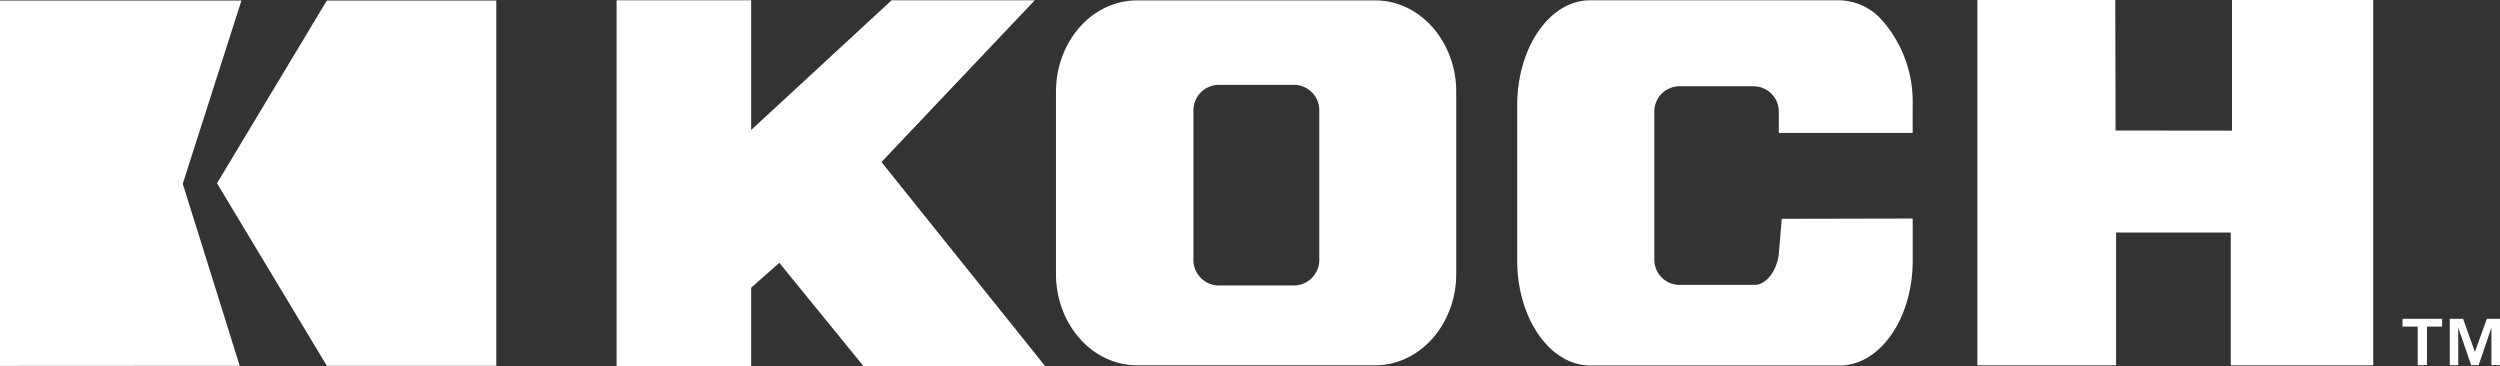
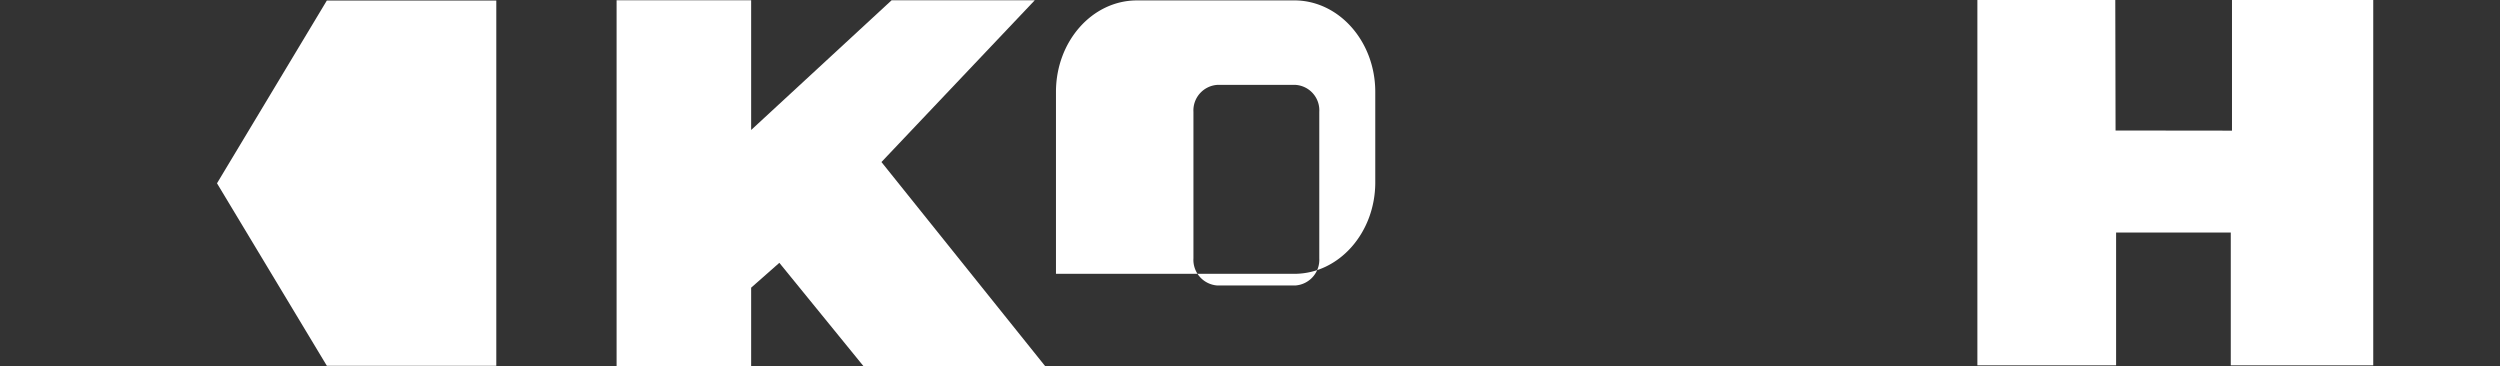
<svg xmlns="http://www.w3.org/2000/svg" id="Group_170" data-name="Group 170" width="144.666" height="21.197" viewBox="0 0 144.666 21.197">
  <rect x="0" y="0" width="144.666" height="21.197" fill="#333333" stroke="none" />
  <g id="logo-koch" transform="translate(0 0)">
    <path id="Path_44" data-name="Path 44" d="M160.48,302.586l8.874-9.363H161.07s-7.778,7.187-8.128,7.506v-7.506h-7.786V314.4h7.786v-4.546c.062-.054,1.484-1.305,1.632-1.438.14.163,4.872,5.983,4.872,5.983H169.96c0-.008-9.363-11.671-9.48-11.818" transform="translate(-109.476 -293.207)" fill="#fff" />
    <path id="Path_45" data-name="Path 45" d="M237.064,293.208v7.56l-6.737-.008-.016-7.553h-7.98V314.35h8.027v-7.685h6.636v7.685h8.244V293.208Z" transform="translate(-107.907 -293.208)" fill="#fff" />
-     <path id="Path_46" data-name="Path 46" d="M185.312,299.68v8.477a1.49,1.49,0,0,1-1.391,1.57h-4.5a1.485,1.485,0,0,1-1.391-1.57V299.68a1.483,1.483,0,0,1,1.391-1.562h4.5a1.473,1.473,0,0,1,1.391,1.562m3.24-6.449H174.76c-2.587,0-4.685,2.37-4.685,5.292v10.529c0,2.922,2.1,5.292,4.685,5.292h13.792c2.58,0,4.685-2.37,4.685-5.292V298.522c0-2.922-2.106-5.292-4.685-5.292" transform="translate(-108.97 -293.207)" fill="#fff" />
-     <path id="Path_47" data-name="Path 47" d="M219.117,300.9v-1.608a7.143,7.143,0,0,0-1.81-4.957,3.391,3.391,0,0,0-2.409-1.111H200.453c-2.331,0-4.219,2.72-4.219,6.069v9c0,3.341,1.9,6.061,4.219,6.061H214.9c2.331,0,4.219-2.72,4.219-6.061v-2.44l-7.576.016-.171,2.028c-.085.863-.668,1.795-1.4,1.795h-4.413a1.462,1.462,0,0,1-1.391-1.523v-8.446a1.462,1.462,0,0,1,1.391-1.523h4.413a1.468,1.468,0,0,1,1.4,1.523V300.9h7.747Z" transform="translate(-108.438 -293.207)" fill="#fff" />
-     <path id="Path_48" data-name="Path 48" d="M246.442,311.287v.451h.878v2.23h.536v-2.23h.878v-.451Zm4.88,0-.692,1.919-.684-1.919h-.769v2.681h.49V311.8l.746,2.168h.435l.738-2.168v2.168h.5v-2.681Z" transform="translate(-107.417 -292.84)" fill="#fff" />
+     <path id="Path_46" data-name="Path 46" d="M185.312,299.68v8.477a1.49,1.49,0,0,1-1.391,1.57h-4.5a1.485,1.485,0,0,1-1.391-1.57V299.68a1.483,1.483,0,0,1,1.391-1.562h4.5a1.473,1.473,0,0,1,1.391,1.562m3.24-6.449H174.76c-2.587,0-4.685,2.37-4.685,5.292v10.529h13.792c2.58,0,4.685-2.37,4.685-5.292V298.522c0-2.922-2.106-5.292-4.685-5.292" transform="translate(-108.97 -293.207)" fill="#fff" />
    <g id="Group_168" data-name="Group 168" transform="translate(0 0.031)">
-       <path id="Path_49" data-name="Path 49" d="M124.158,293.238H110.187v21.143l13.87-.008s-3.271-10.474-3.295-10.529C120.778,303.79,124.158,293.238,124.158,293.238Z" transform="translate(-110.187 -293.238)" fill="#fff" fill-rule="evenodd" />
      <path id="Path_50" data-name="Path 50" d="M128.85,293.238l-6.356,10.575,6.356,10.56h9.806V293.238Z" transform="translate(-109.937 -293.238)" fill="#fff" fill-rule="evenodd" />
    </g>
  </g>
</svg>